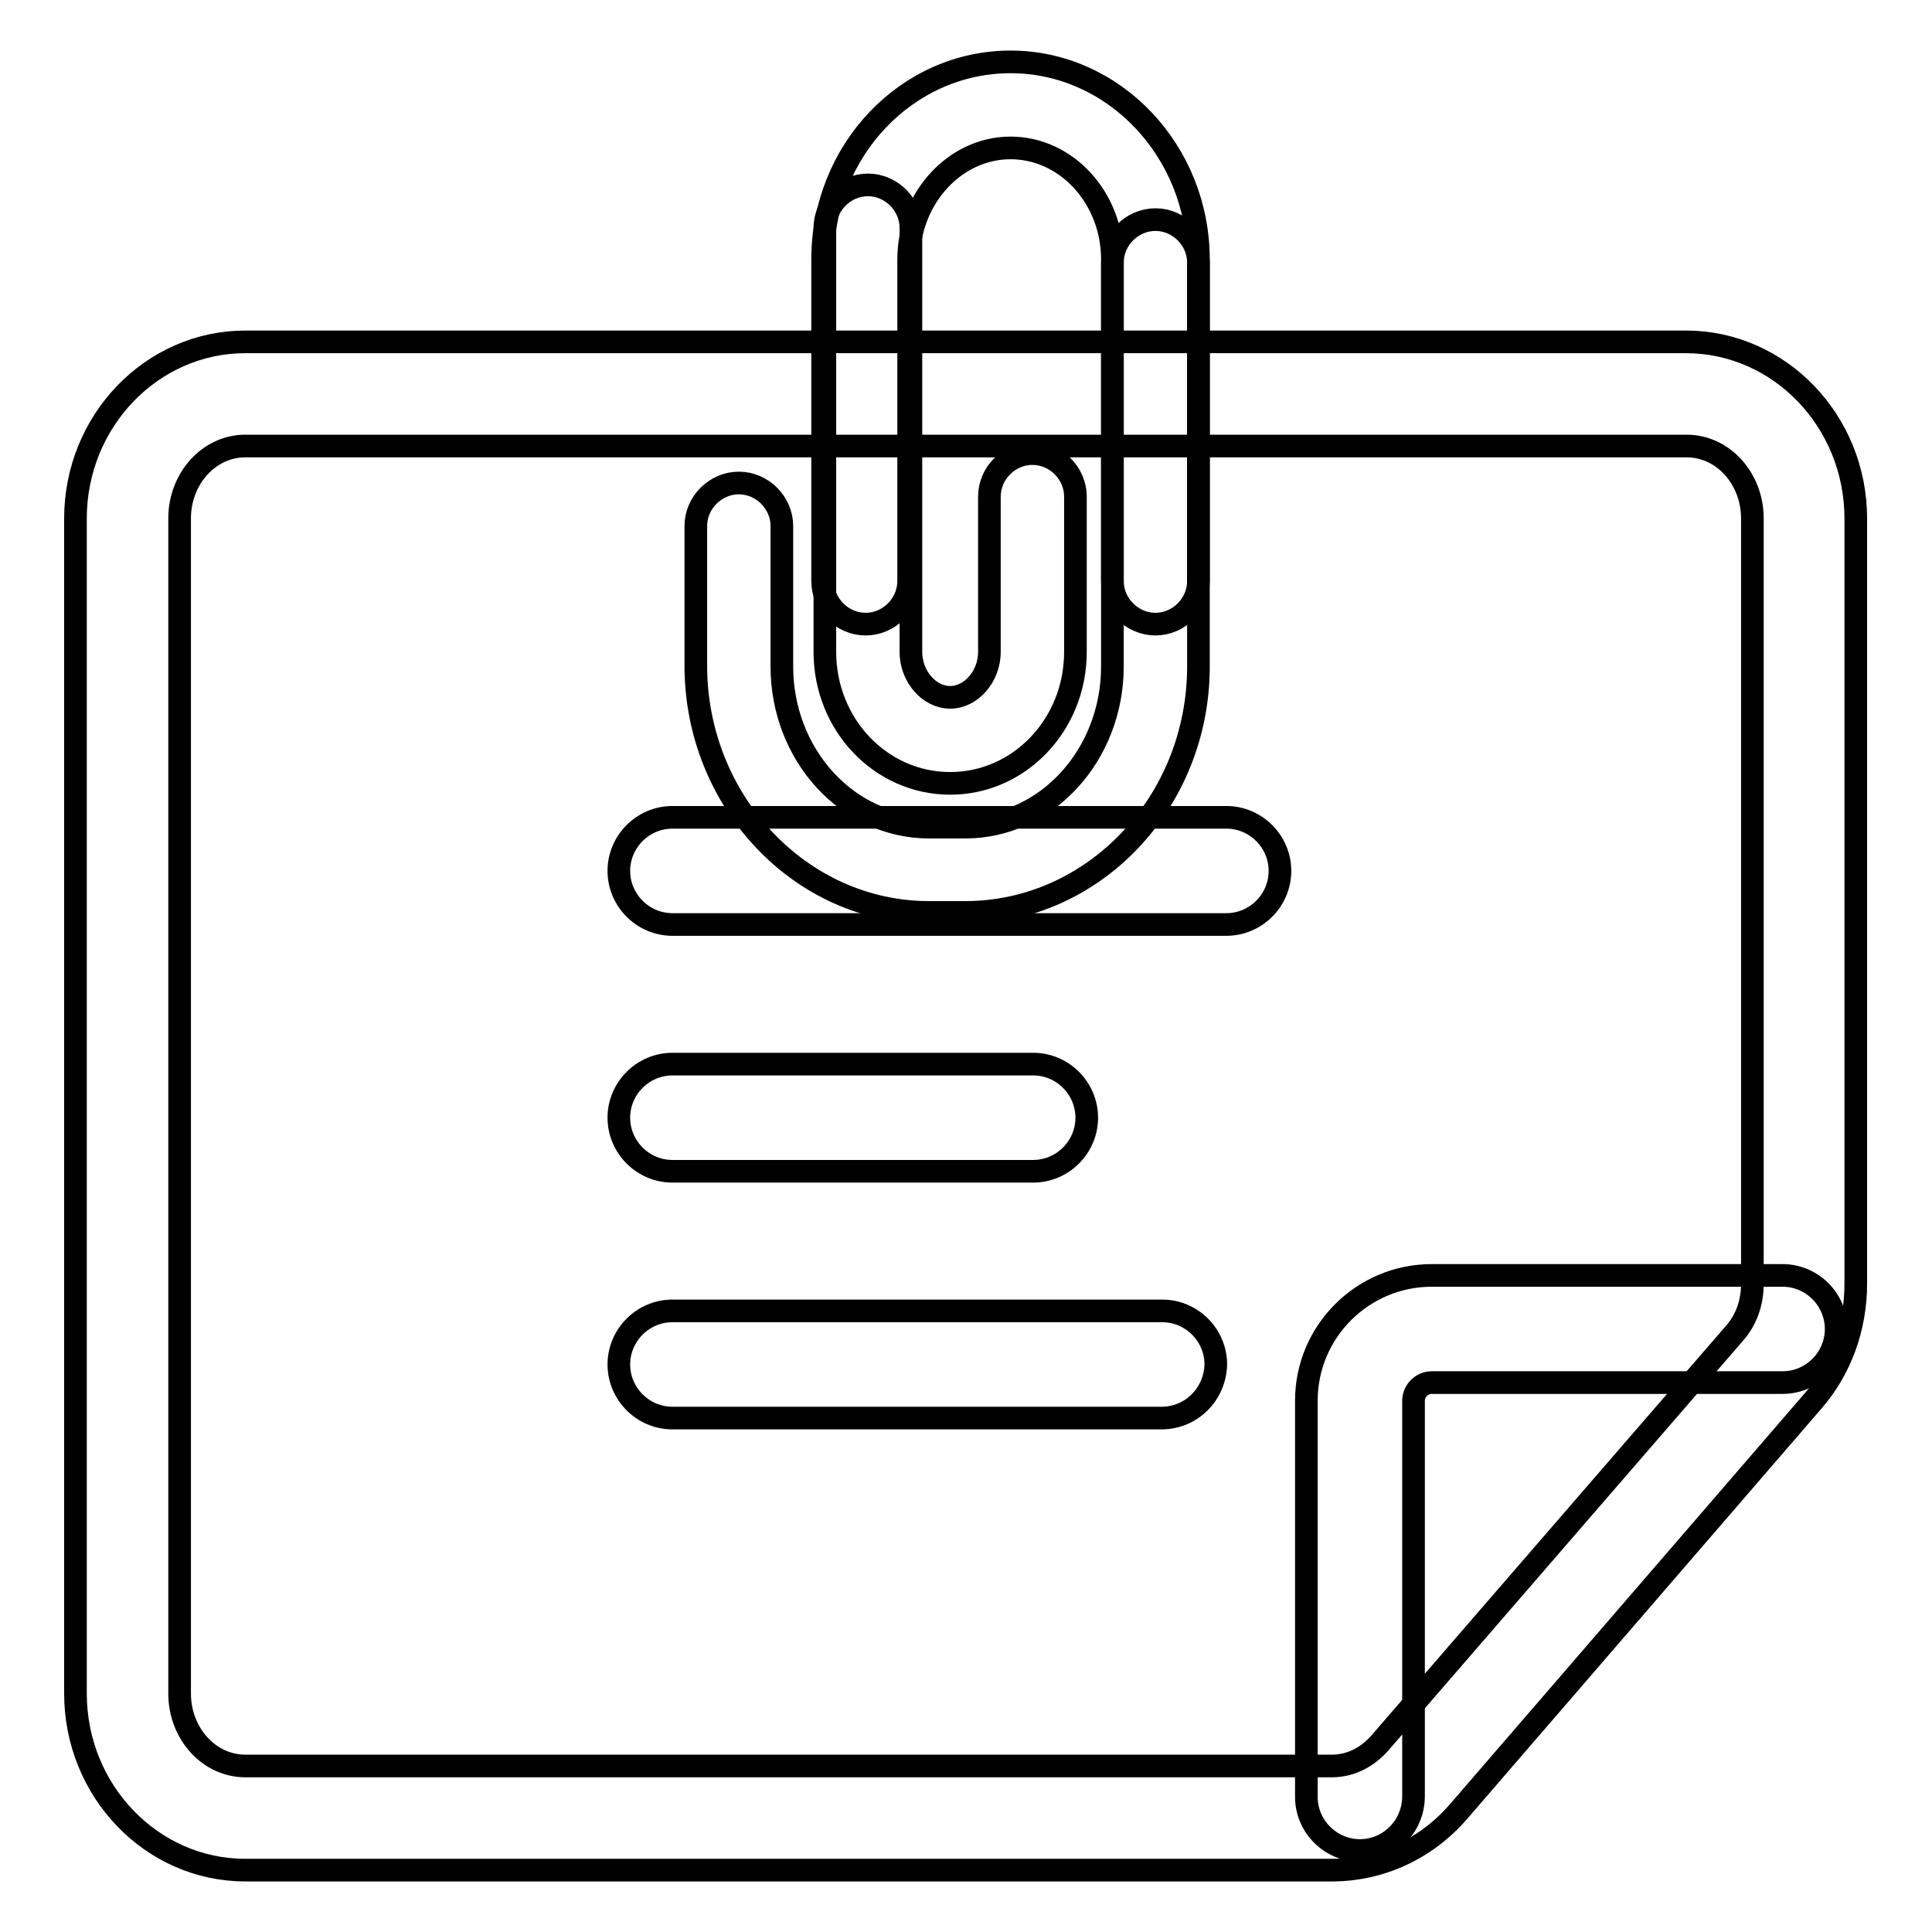
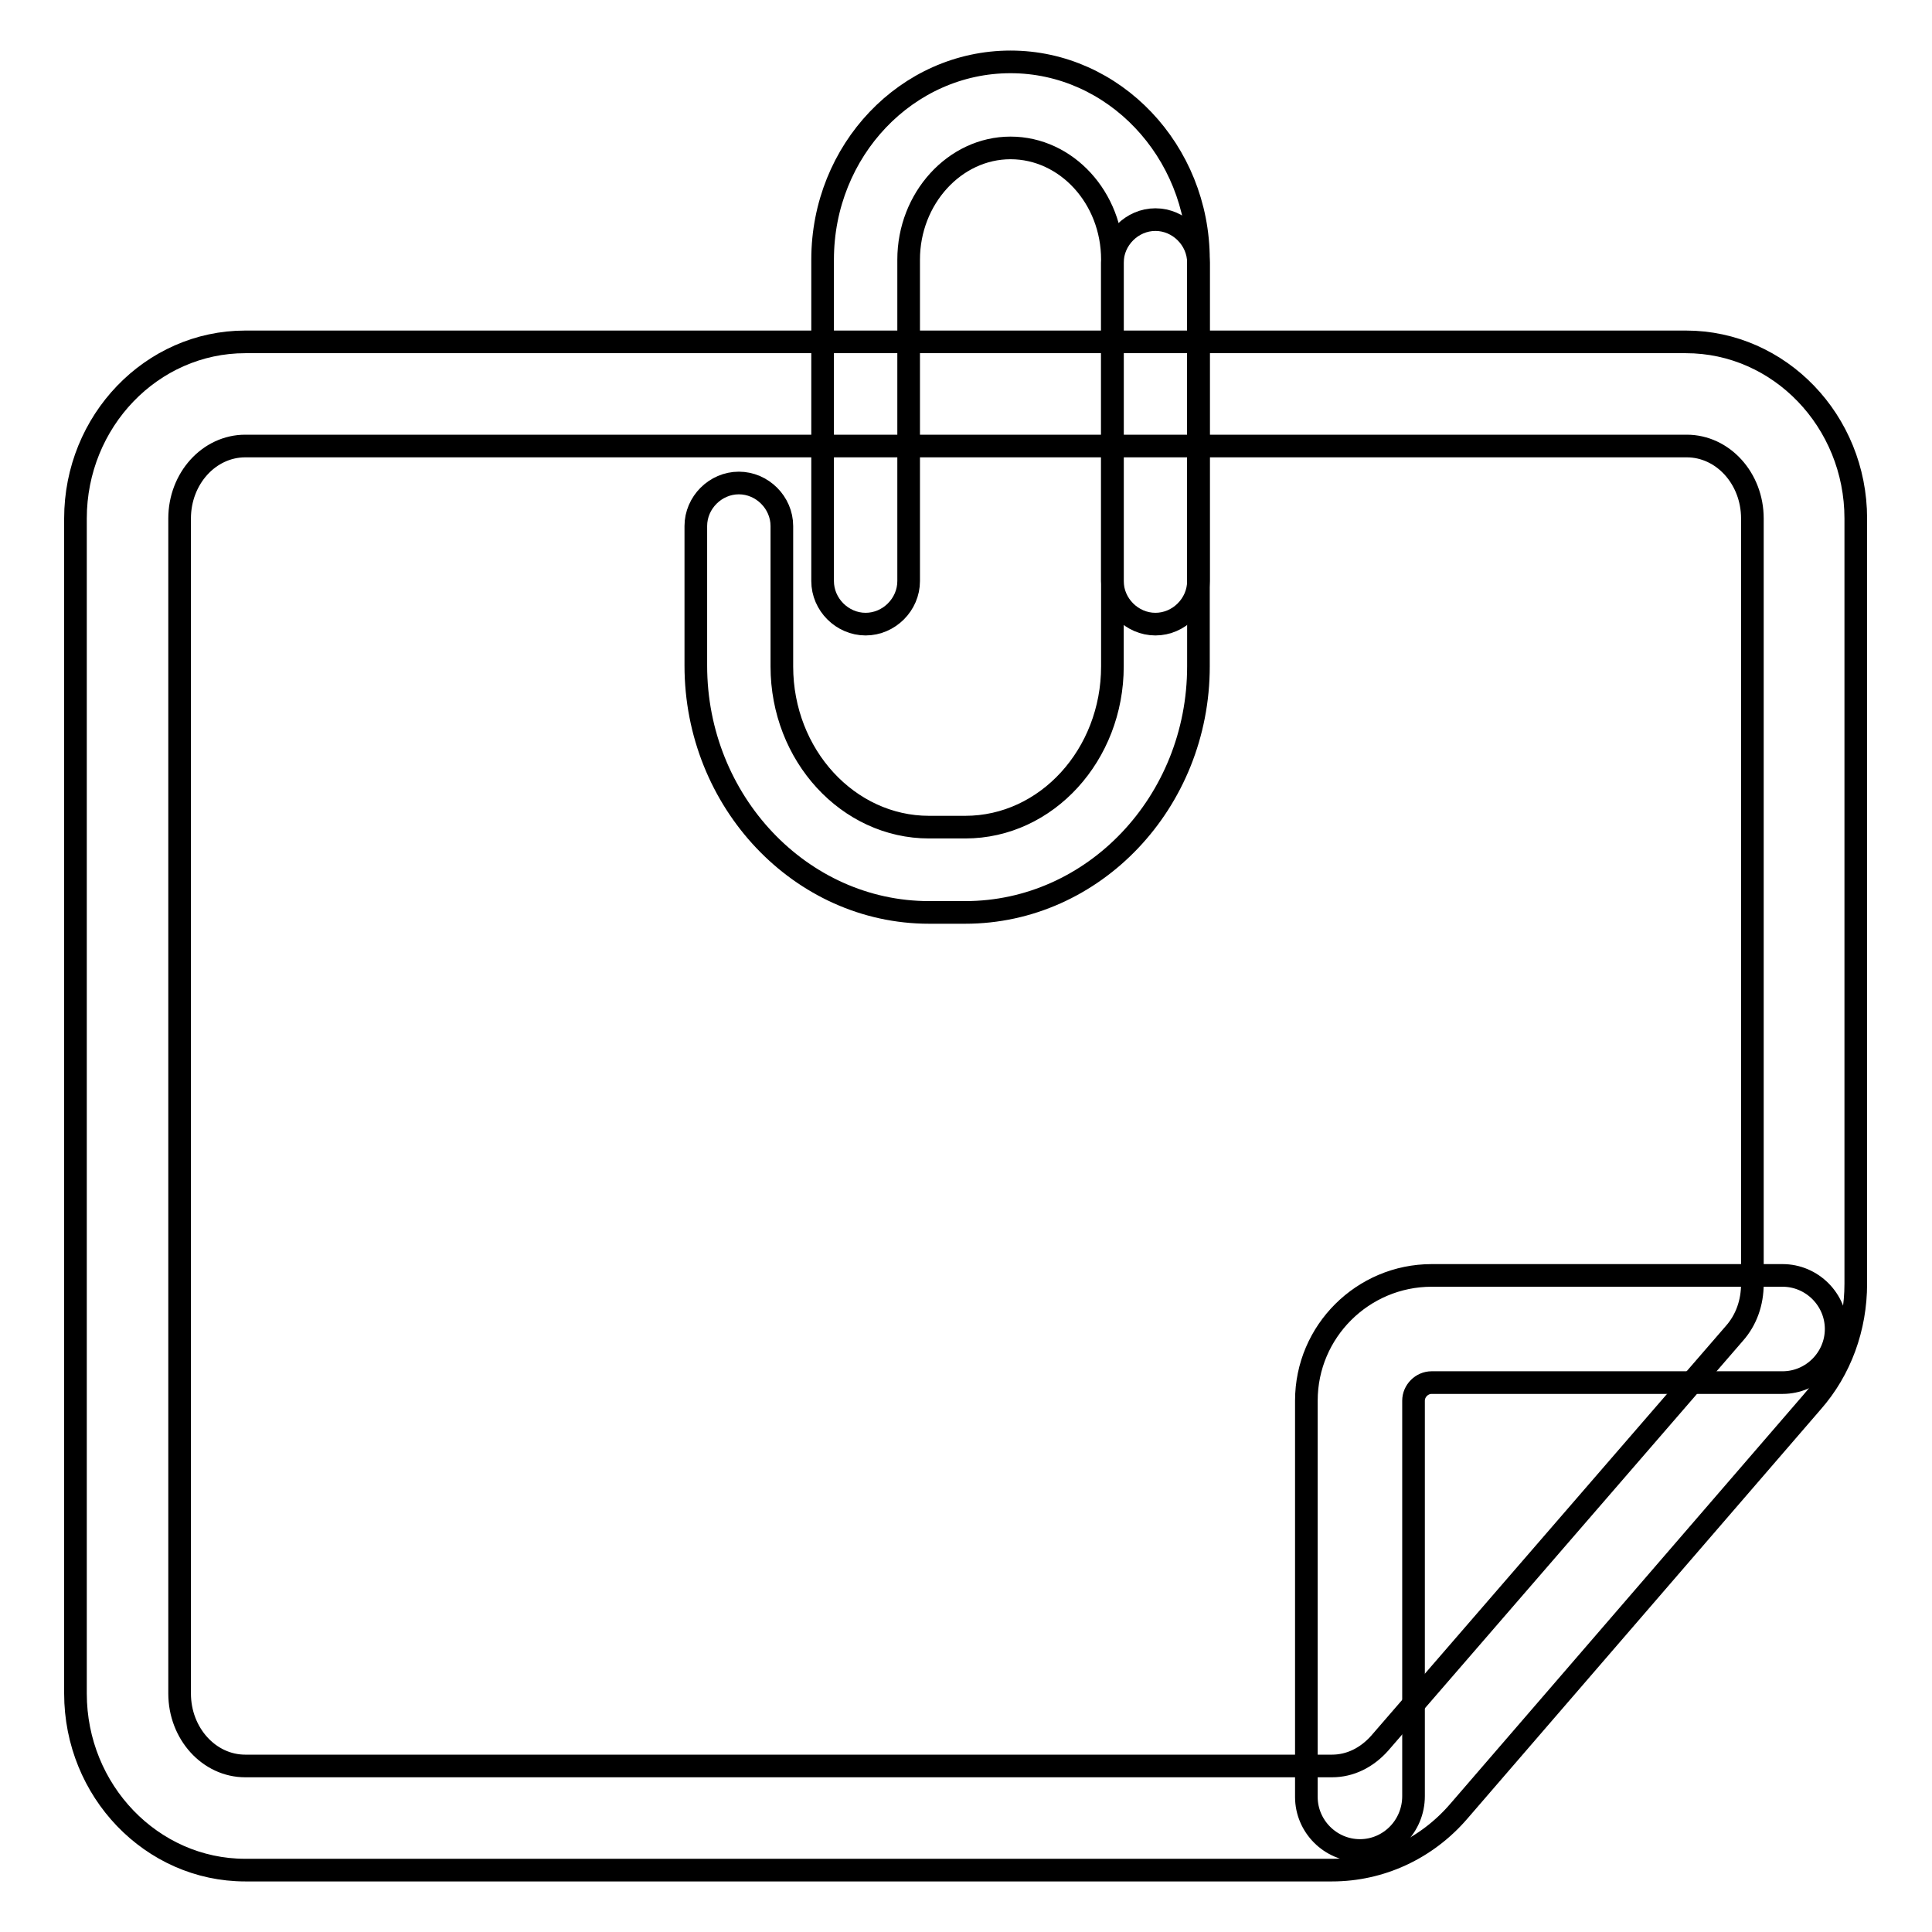
<svg xmlns="http://www.w3.org/2000/svg" version="1.1" x="0px" y="0px" viewBox="0 0 256 256" enable-background="new 0 0 256 256" xml:space="preserve">
  <g>
    <path stroke-width="3" fill-opacity="0" stroke="#000000" d="M176.5,247.8h-144c-12.4,0-22.5-10.5-22.5-23.4V68.7c0-12.9,10.1-23.4,22.5-23.4h190.9 c12.4,0,22.5,10.5,22.5,23.4v101.4c0,5.8-2,11.4-5.8,15.7L193.3,240C189,245,182.9,247.8,176.5,247.8L176.5,247.8z M32.5,59.1 c-4.8,0-8.7,4.3-8.7,9.6v155.7c0,5.3,3.9,9.6,8.7,9.6h144c2.4,0,4.6-1.1,6.3-3l47-54.3c1.6-1.8,2.4-4.1,2.4-6.6V68.7 c0-5.3-3.9-9.6-8.7-9.6H32.5L32.5,59.1z" />
    <path stroke-width="3" fill-opacity="0" stroke="#000000" d="M180.2,245.2c-3.9,0-7.1-3.2-7.1-7.1v-52.5c0-9.2,7.5-16.6,16.6-16.6h46.5c3.9,0,7.1,3.2,7.1,7.1 c0,3.9-3.2,7.1-7.1,7.1h-46.5c-1.3,0-2.4,1.1-2.4,2.4V238C187.3,242,184.1,245.2,180.2,245.2z" />
-     <path stroke-width="3" fill-opacity="0" stroke="#000000" d="M153.9,187.9H89.1c-3.9,0-7.1-3.2-7.1-7.1c0-3.9,3.2-7.1,7.1-7.1h64.9c3.9,0,7.1,3.2,7.1,7.1 C161,184.7,157.9,187.9,153.9,187.9z M136.9,155.2H89.1c-3.9,0-7.1-3.2-7.1-7.1c0-3.9,3.2-7.1,7.1-7.1h47.8c3.9,0,7.1,3.2,7.1,7.1 C144,152,140.8,155.2,136.9,155.2z M162.5,122.5H89.1c-3.9,0-7.1-3.2-7.1-7.1c0-3.9,3.2-7.1,7.1-7.1h73.4c3.9,0,7.1,3.2,7.1,7.1 C169.6,119.3,166.4,122.5,162.5,122.5z" />
    <path stroke-width="3" fill-opacity="0" stroke="#000000" d="M127.9,120.9h-4.8c-17,0-30.9-14.7-30.9-32.7V69.7c0-3.1,2.6-5.7,5.7-5.7c3.1,0,5.7,2.6,5.7,5.7v18.6 c0,11.8,8.8,21.3,19.5,21.3h4.8c10.8,0,19.5-9.6,19.5-21.3V34.8c0-3.1,2.6-5.7,5.7-5.7c3.1,0,5.7,2.6,5.7,5.7v53.5 C158.8,106.3,144.9,120.9,127.9,120.9z" />
-     <path stroke-width="3" fill-opacity="0" stroke="#000000" d="M125.9,103.8c-9.2,0-16.6-7.8-16.6-17.4V30.2c0-3.1,2.6-5.7,5.7-5.7c3.1,0,5.7,2.6,5.7,5.7v56.2 c0,3.2,2.4,6,5.2,6c2.8,0,5.2-2.8,5.2-6V65.8c0-3.1,2.6-5.7,5.7-5.7c3.1,0,5.7,2.6,5.7,5.7v20.6C142.5,96,135.1,103.8,125.9,103.8z " />
    <path stroke-width="3" fill-opacity="0" stroke="#000000" d="M153.1,82.7c-3.1,0-5.7-2.6-5.7-5.7V34.4c0-8.2-6.1-14.8-13.5-14.8c-7.4,0-13.5,6.7-13.5,14.8V77 c0,3.1-2.6,5.7-5.7,5.7c-3.1,0-5.7-2.6-5.7-5.7V34.4c0-14.5,11.2-26.2,24.9-26.2c13.7,0,24.9,11.8,24.9,26.2V77 C158.8,80.1,156.2,82.7,153.1,82.7z" />
  </g>
</svg>